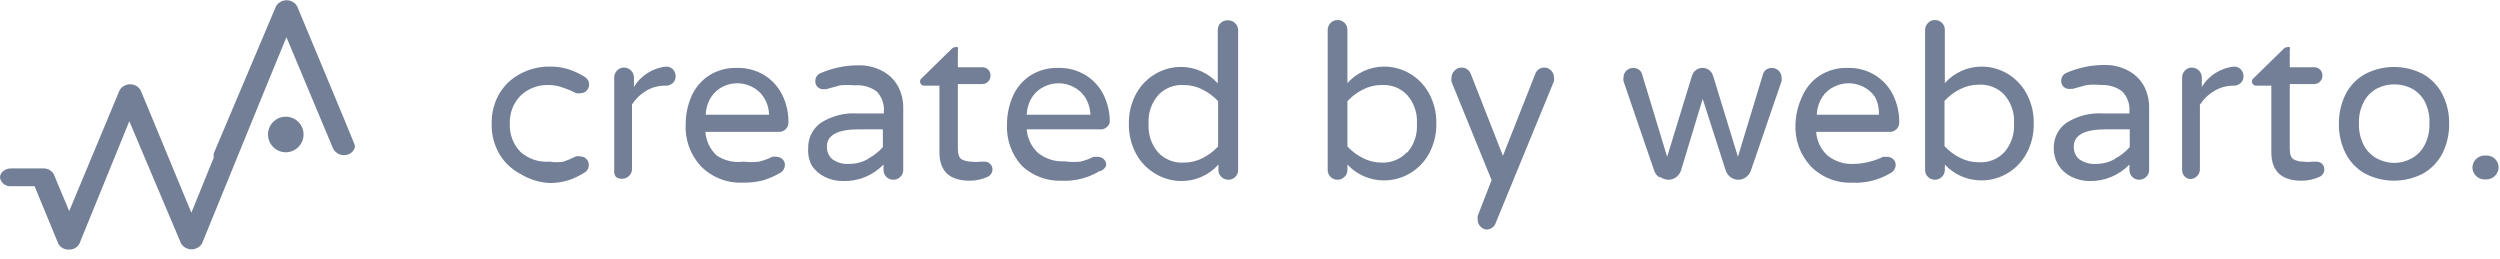
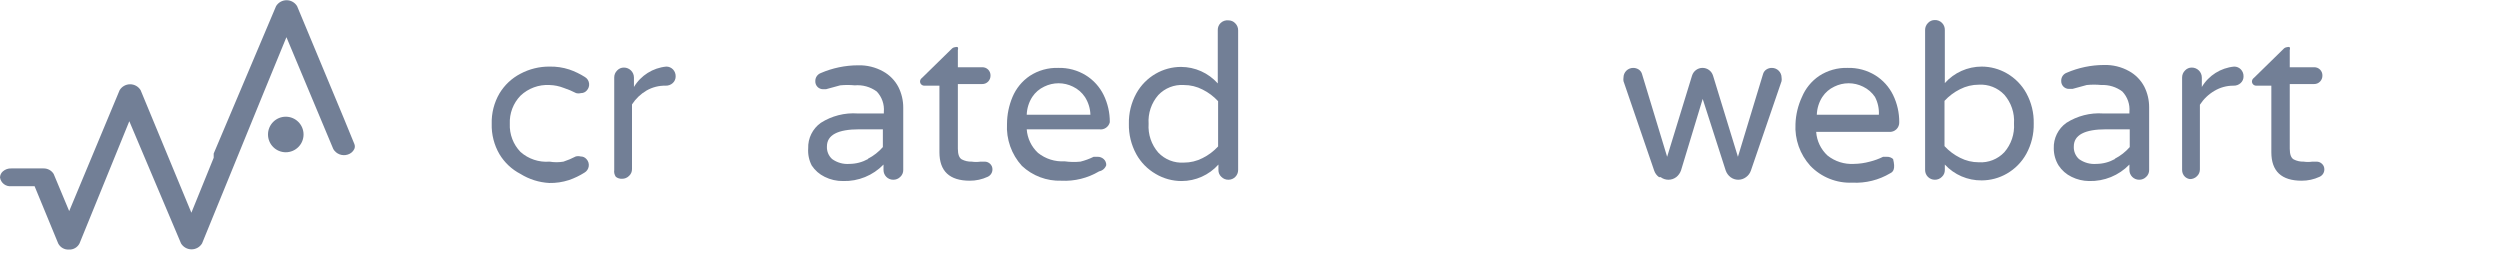
<svg xmlns="http://www.w3.org/2000/svg" width="145px" height="15px" viewBox="0 0 145 15" version="1.1">
  <title>author</title>
  <desc>Created with Sketch.</desc>
  <defs />
  <g id="HP" stroke="none" stroke-width="1" fill="none" fill-rule="evenodd" transform="translate(-1145, -2978)">
    <g id="author" transform="translate(1145, 2978)" fill="#727F96" fill-rule="nonzero">
      <path d="M30.188,10.088 C29.683,9.826 29.262,9.43 28.969,8.944 C28.658,8.41 28.502,7.799 28.519,7.181 C28.502,6.563 28.658,5.953 28.969,5.419 C29.262,4.932 29.683,4.536 30.188,4.275 C30.707,3.999 31.287,3.857 31.875,3.862 C32.263,3.854 32.65,3.911 33.019,4.031 C33.334,4.14 33.636,4.284 33.919,4.463 C34.053,4.54 34.144,4.675 34.166,4.829 C34.188,4.983 34.138,5.138 34.031,5.25 C33.947,5.348 33.823,5.403 33.694,5.4 C33.602,5.424 33.505,5.424 33.413,5.4 C33.184,5.281 32.945,5.181 32.7,5.1 C32.437,4.996 32.158,4.939 31.875,4.931 C31.251,4.896 30.641,5.12 30.188,5.55 C29.767,5.986 29.543,6.576 29.569,7.181 C29.543,7.787 29.767,8.376 30.188,8.812 C30.65,9.222 31.259,9.425 31.875,9.375 C32.142,9.42 32.414,9.42 32.681,9.375 C32.926,9.294 33.165,9.194 33.394,9.075 C33.486,9.051 33.583,9.051 33.675,9.075 C33.804,9.072 33.928,9.127 34.013,9.225 C34.12,9.337 34.169,9.492 34.147,9.646 C34.125,9.8 34.034,9.935 33.9,10.012 C33.618,10.19 33.316,10.335 33,10.444 C32.631,10.564 32.244,10.621 31.856,10.613 C31.265,10.581 30.691,10.4 30.188,10.088 Z" id="Shape" />
      <path d="M35.719,10.256 C35.638,10.142 35.604,10.001 35.625,9.863 L35.625,4.5 C35.622,4.345 35.683,4.196 35.794,4.088 C35.895,3.978 36.038,3.916 36.188,3.919 C36.509,3.919 36.769,4.179 36.769,4.5 L36.769,5.044 C37.171,4.374 37.867,3.936 38.644,3.862 C38.793,3.86 38.936,3.922 39.038,4.031 C39.137,4.138 39.19,4.279 39.188,4.425 C39.192,4.575 39.13,4.719 39.019,4.819 C38.906,4.921 38.758,4.975 38.606,4.969 C38.219,4.96 37.836,5.058 37.5,5.25 C37.16,5.449 36.871,5.725 36.656,6.056 L36.656,9.806 C36.659,9.956 36.597,10.099 36.487,10.2 C36.379,10.311 36.23,10.372 36.075,10.369 C35.947,10.375 35.82,10.335 35.719,10.256 Z" id="Shape" />
-       <path d="M40.631,9.619 C40.028,8.955 39.717,8.077 39.769,7.181 C39.772,6.647 39.88,6.118 40.087,5.625 C40.294,5.131 40.639,4.708 41.081,4.406 C41.576,4.082 42.159,3.918 42.75,3.938 C43.312,3.924 43.865,4.074 44.344,4.369 C44.788,4.646 45.145,5.042 45.375,5.513 C45.613,6.003 45.735,6.542 45.731,7.088 C45.737,7.242 45.677,7.391 45.566,7.498 C45.455,7.606 45.304,7.661 45.15,7.65 L40.913,7.65 C40.949,8.173 41.184,8.663 41.569,9.019 C42.026,9.325 42.58,9.452 43.125,9.375 C43.424,9.411 43.726,9.411 44.025,9.375 C44.291,9.31 44.549,9.215 44.794,9.094 C44.868,9.076 44.945,9.076 45.019,9.094 C45.15,9.09 45.278,9.137 45.375,9.225 C45.476,9.315 45.531,9.446 45.525,9.581 C45.515,9.785 45.392,9.966 45.206,10.05 C44.905,10.224 44.584,10.362 44.25,10.463 C43.852,10.561 43.442,10.606 43.031,10.594 C42.129,10.623 41.257,10.269 40.631,9.619 Z M44.606,6.656 C44.596,6.29 44.486,5.933 44.288,5.625 C44.115,5.366 43.875,5.159 43.594,5.025 C43.068,4.764 42.451,4.764 41.925,5.025 C41.65,5.16 41.416,5.367 41.25,5.625 C41.053,5.934 40.943,6.29 40.931,6.656 L44.606,6.656 Z" id="Shape" />
      <path d="M47.831,10.256 C47.527,10.109 47.267,9.882 47.081,9.6 C46.922,9.294 46.851,8.95 46.875,8.606 C46.855,8.021 47.129,7.465 47.606,7.125 C48.242,6.72 48.991,6.529 49.744,6.581 L51.263,6.581 L51.263,6.487 C51.301,6.053 51.151,5.622 50.85,5.306 C50.482,5.036 50.029,4.91 49.575,4.95 C49.294,4.922 49.012,4.922 48.731,4.95 L47.906,5.175 L47.737,5.175 C47.618,5.175 47.503,5.128 47.419,5.044 C47.33,4.955 47.282,4.832 47.288,4.706 C47.283,4.498 47.411,4.31 47.606,4.237 C48.287,3.943 49.021,3.79 49.763,3.788 C50.273,3.772 50.779,3.895 51.225,4.144 C51.6,4.351 51.907,4.664 52.106,5.044 C52.293,5.416 52.39,5.827 52.388,6.244 L52.388,9.863 C52.39,10.012 52.328,10.155 52.219,10.256 C52.11,10.367 51.961,10.428 51.806,10.425 C51.496,10.425 51.244,10.173 51.244,9.863 L51.244,9.544 C50.632,10.178 49.781,10.525 48.9,10.5 C48.529,10.505 48.163,10.422 47.831,10.256 Z M50.344,9.206 C50.671,9.037 50.963,8.808 51.206,8.531 L51.206,7.5 L49.837,7.5 C48.587,7.5 47.962,7.831 47.962,8.494 C47.947,8.77 48.057,9.039 48.263,9.225 C48.556,9.436 48.915,9.536 49.275,9.506 C49.649,9.503 50.016,9.406 50.344,9.225 L50.344,9.206 Z" id="Shape" />
      <path d="M54.487,8.831 L54.487,4.969 L53.606,4.969 C53.472,4.969 53.362,4.86 53.362,4.725 C53.365,4.642 53.407,4.566 53.475,4.519 L55.181,2.85 C55.233,2.788 55.307,2.747 55.388,2.737 C55.442,2.716 55.502,2.716 55.556,2.737 C55.576,2.792 55.576,2.852 55.556,2.906 L55.556,3.9 L56.962,3.9 C57.093,3.895 57.22,3.944 57.313,4.037 C57.406,4.13 57.455,4.257 57.45,4.388 C57.451,4.513 57.404,4.634 57.319,4.725 C57.227,4.824 57.097,4.879 56.962,4.875 L55.556,4.875 L55.556,8.625 C55.556,8.95 55.631,9.156 55.781,9.244 C55.96,9.337 56.161,9.382 56.362,9.375 C56.53,9.4 56.701,9.4 56.869,9.375 L57.112,9.375 C57.232,9.375 57.347,9.422 57.431,9.506 C57.517,9.59 57.565,9.705 57.562,9.825 C57.563,10.012 57.453,10.181 57.281,10.256 C56.958,10.406 56.606,10.482 56.25,10.481 C55.075,10.481 54.487,9.931 54.487,8.831 Z" id="Shape" />
      <path d="M59.269,9.619 C58.665,8.955 58.355,8.077 58.406,7.181 C58.409,6.647 58.518,6.118 58.725,5.625 C58.932,5.131 59.277,4.708 59.719,4.406 C60.213,4.082 60.796,3.918 61.388,3.938 C61.949,3.924 62.503,4.074 62.981,4.369 C63.425,4.646 63.783,5.042 64.013,5.513 C64.251,6.003 64.373,6.542 64.369,7.088 C64.303,7.367 64.033,7.547 63.75,7.5 L59.55,7.5 C59.587,8.023 59.821,8.513 60.206,8.869 C60.641,9.216 61.189,9.389 61.744,9.356 C62.048,9.4 62.357,9.406 62.663,9.375 C62.928,9.31 63.186,9.215 63.431,9.094 L63.656,9.094 C63.788,9.09 63.915,9.137 64.013,9.225 C64.114,9.315 64.169,9.446 64.162,9.581 C64.099,9.765 63.941,9.901 63.75,9.938 C63.088,10.331 62.325,10.521 61.556,10.481 C60.709,10.509 59.886,10.199 59.269,9.619 Z M63.244,6.656 C63.234,6.29 63.123,5.933 62.925,5.625 C62.752,5.366 62.512,5.159 62.231,5.025 C61.706,4.764 61.088,4.764 60.562,5.025 C60.28,5.157 60.04,5.365 59.869,5.625 C59.672,5.934 59.562,6.29 59.55,6.656 L63.244,6.656 Z" id="Shape" />
      <path d="M67.031,10.088 C66.559,9.816 66.17,9.421 65.906,8.944 C65.61,8.404 65.462,7.796 65.475,7.181 C65.462,6.566 65.61,5.958 65.906,5.419 C66.17,4.942 66.559,4.546 67.031,4.275 C67.476,4.018 67.98,3.882 68.494,3.881 C69.31,3.881 70.087,4.229 70.631,4.838 L70.631,1.744 C70.626,1.588 70.687,1.438 70.8,1.331 C70.921,1.217 71.085,1.162 71.25,1.181 C71.399,1.179 71.542,1.24 71.644,1.35 C71.754,1.458 71.815,1.608 71.812,1.762 L71.812,9.863 C71.812,10.173 71.561,10.425 71.25,10.425 C71.095,10.428 70.946,10.367 70.838,10.256 C70.728,10.155 70.666,10.012 70.669,9.863 L70.669,9.544 C70.125,10.152 69.347,10.5 68.531,10.5 C68.003,10.5 67.485,10.358 67.031,10.088 Z M69.75,9.169 C70.089,9.001 70.394,8.772 70.65,8.494 L70.65,5.869 C70.394,5.591 70.089,5.362 69.75,5.194 C69.414,5.02 69.041,4.93 68.662,4.931 C68.107,4.895 67.564,5.108 67.181,5.513 C66.78,5.972 66.578,6.572 66.619,7.181 C66.578,7.79 66.78,8.39 67.181,8.85 C67.564,9.254 68.107,9.467 68.662,9.431 C69.041,9.432 69.414,9.342 69.75,9.169 Z" id="Shape" />
-       <path d="M78.15,9.544 L78.15,9.863 C78.152,10.012 78.091,10.155 77.981,10.256 C77.873,10.367 77.724,10.428 77.569,10.425 C77.258,10.425 77.006,10.173 77.006,9.863 L77.006,1.744 C77.003,1.589 77.064,1.44 77.175,1.331 C77.276,1.222 77.419,1.16 77.569,1.163 C77.724,1.157 77.875,1.217 77.986,1.327 C78.096,1.437 78.155,1.588 78.15,1.744 L78.15,4.819 C78.694,4.21 79.471,3.863 80.287,3.862 C80.801,3.863 81.306,3.999 81.75,4.256 C82.222,4.528 82.612,4.923 82.875,5.4 C83.171,5.939 83.32,6.547 83.306,7.162 C83.32,7.778 83.171,8.386 82.875,8.925 C82.612,9.402 82.222,9.797 81.75,10.069 C81.306,10.326 80.801,10.462 80.287,10.463 C79.477,10.472 78.701,10.138 78.15,9.544 Z M81.619,8.85 C82.02,8.39 82.222,7.79 82.181,7.181 C82.222,6.572 82.02,5.972 81.619,5.513 C81.236,5.108 80.693,4.895 80.138,4.931 C79.759,4.93 79.386,5.02 79.05,5.194 C78.711,5.362 78.406,5.591 78.15,5.869 L78.15,8.494 C78.406,8.772 78.711,9.001 79.05,9.169 C79.386,9.342 79.759,9.432 80.138,9.431 C80.69,9.457 81.225,9.237 81.6,8.831 L81.619,8.85 Z" id="Shape" />
-       <path d="M85.856,13.125 C85.755,13.019 85.701,12.877 85.706,12.731 C85.694,12.663 85.694,12.593 85.706,12.525 L86.513,10.444 L84.188,4.744 C84.172,4.663 84.172,4.58 84.188,4.5 C84.189,4.342 84.257,4.193 84.375,4.088 C84.476,3.978 84.619,3.916 84.769,3.919 C84.882,3.916 84.994,3.949 85.088,4.013 C85.178,4.072 85.25,4.157 85.294,4.256 L87.169,9.037 L89.044,4.294 C89.118,4.067 89.33,3.915 89.569,3.919 C89.718,3.916 89.861,3.978 89.963,4.088 C90.073,4.196 90.134,4.345 90.131,4.5 C90.143,4.568 90.143,4.638 90.131,4.706 L86.756,12.919 C86.684,13.149 86.473,13.308 86.231,13.312 C86.085,13.307 85.948,13.239 85.856,13.125 Z" id="Shape" />
      <path d="M96.225,10.275 C96.094,10.182 95.996,10.051 95.944,9.9 L94.162,4.706 C94.152,4.638 94.152,4.568 94.162,4.5 C94.162,4.189 94.414,3.938 94.725,3.938 C94.838,3.937 94.949,3.97 95.044,4.031 C95.132,4.089 95.198,4.175 95.231,4.275 L96.694,9.094 L98.138,4.388 C98.22,4.12 98.467,3.937 98.747,3.937 C99.027,3.937 99.274,4.12 99.356,4.388 L100.8,9.094 L102.263,4.275 C102.296,4.175 102.362,4.089 102.45,4.031 C102.544,3.969 102.655,3.936 102.769,3.938 C103.079,3.938 103.331,4.189 103.331,4.5 C103.342,4.568 103.342,4.638 103.331,4.706 L101.55,9.9 C101.498,10.051 101.399,10.182 101.269,10.275 C101.002,10.475 100.635,10.475 100.369,10.275 C100.239,10.174 100.141,10.037 100.088,9.881 L98.756,5.737 L97.5,9.881 C97.447,10.037 97.349,10.174 97.219,10.275 C96.952,10.475 96.585,10.475 96.319,10.275 L96.225,10.275 Z" id="Shape" />
-       <path d="M105,9.619 C104.397,8.955 104.086,8.077 104.138,7.181 C104.158,6.643 104.286,6.114 104.513,5.625 C104.719,5.131 105.064,4.708 105.506,4.406 C106.001,4.082 106.584,3.918 107.175,3.938 C107.737,3.924 108.29,4.074 108.769,4.369 C109.213,4.646 109.57,5.042 109.8,5.513 C110.038,6.003 110.16,6.542 110.156,7.088 C110.162,7.242 110.102,7.391 109.991,7.498 C109.88,7.606 109.729,7.661 109.575,7.65 L105.338,7.65 C105.374,8.173 105.609,8.663 105.994,9.019 C106.428,9.366 106.976,9.539 107.531,9.506 C107.842,9.501 108.15,9.457 108.45,9.375 C108.716,9.31 108.974,9.215 109.219,9.094 L109.444,9.094 C109.575,9.09 109.703,9.137 109.8,9.225 C109.901,9.315 109.956,9.446 109.95,9.581 C109.94,9.785 109.817,9.966 109.631,10.05 C108.97,10.444 108.206,10.633 107.438,10.594 C106.523,10.634 105.635,10.279 105,9.619 Z M108.975,6.656 C108.993,6.299 108.916,5.943 108.75,5.625 C108.577,5.366 108.337,5.159 108.056,5.025 C107.531,4.764 106.913,4.764 106.388,5.025 C106.105,5.157 105.865,5.365 105.694,5.625 C105.497,5.934 105.387,6.29 105.375,6.656 L108.975,6.656 Z" id="Shape" />
+       <path d="M105,9.619 C104.397,8.955 104.086,8.077 104.138,7.181 C104.158,6.643 104.286,6.114 104.513,5.625 C104.719,5.131 105.064,4.708 105.506,4.406 C106.001,4.082 106.584,3.918 107.175,3.938 C107.737,3.924 108.29,4.074 108.769,4.369 C109.213,4.646 109.57,5.042 109.8,5.513 C110.038,6.003 110.16,6.542 110.156,7.088 C110.162,7.242 110.102,7.391 109.991,7.498 C109.88,7.606 109.729,7.661 109.575,7.65 L105.338,7.65 C105.374,8.173 105.609,8.663 105.994,9.019 C106.428,9.366 106.976,9.539 107.531,9.506 C107.842,9.501 108.15,9.457 108.45,9.375 C108.716,9.31 108.974,9.215 109.219,9.094 L109.444,9.094 C109.575,9.09 109.703,9.137 109.8,9.225 C109.94,9.785 109.817,9.966 109.631,10.05 C108.97,10.444 108.206,10.633 107.438,10.594 C106.523,10.634 105.635,10.279 105,9.619 Z M108.975,6.656 C108.993,6.299 108.916,5.943 108.75,5.625 C108.577,5.366 108.337,5.159 108.056,5.025 C107.531,4.764 106.913,4.764 106.388,5.025 C106.105,5.157 105.865,5.365 105.694,5.625 C105.497,5.934 105.387,6.29 105.375,6.656 L108.975,6.656 Z" id="Shape" />
      <path d="M112.8,9.544 L112.8,9.863 C112.802,10.012 112.741,10.155 112.631,10.256 C112.523,10.367 112.374,10.428 112.219,10.425 C111.908,10.425 111.656,10.173 111.656,9.863 L111.656,1.744 C111.653,1.589 111.714,1.44 111.825,1.331 C111.926,1.222 112.069,1.16 112.219,1.163 C112.374,1.157 112.525,1.217 112.636,1.327 C112.746,1.437 112.805,1.588 112.8,1.744 L112.8,4.819 C113.344,4.21 114.121,3.863 114.938,3.862 C115.451,3.863 115.956,3.999 116.4,4.256 C116.872,4.528 117.262,4.923 117.525,5.4 C117.821,5.939 117.97,6.547 117.956,7.162 C117.97,7.778 117.821,8.386 117.525,8.925 C117.262,9.402 116.872,9.797 116.4,10.069 C115.956,10.326 115.451,10.462 114.938,10.463 C114.127,10.472 113.351,10.138 112.8,9.544 Z M116.25,8.831 C116.651,8.371 116.853,7.771 116.812,7.162 C116.853,6.554 116.651,5.954 116.25,5.494 C115.867,5.09 115.324,4.877 114.769,4.912 C114.39,4.912 114.018,5.002 113.681,5.175 C113.343,5.343 113.037,5.572 112.781,5.85 L112.781,8.475 C113.037,8.753 113.342,8.982 113.681,9.15 C114.018,9.323 114.39,9.413 114.769,9.412 C115.324,9.448 115.867,9.235 116.25,8.831 Z" id="Shape" />
      <path d="M120.15,10.256 C119.845,10.109 119.586,9.882 119.4,9.6 C119.215,9.302 119.118,8.957 119.119,8.606 C119.098,8.021 119.373,7.465 119.85,7.125 C120.486,6.72 121.235,6.529 121.987,6.581 L123.506,6.581 L123.506,6.487 C123.545,6.053 123.395,5.622 123.094,5.306 C122.744,5.043 122.313,4.91 121.875,4.931 C121.594,4.903 121.312,4.903 121.031,4.931 L120.206,5.156 L120,5.156 C119.881,5.157 119.766,5.109 119.681,5.025 C119.592,4.936 119.545,4.813 119.55,4.688 C119.545,4.479 119.673,4.291 119.869,4.219 C120.55,3.925 121.283,3.772 122.025,3.769 C122.536,3.753 123.041,3.876 123.487,4.125 C123.863,4.332 124.169,4.645 124.369,5.025 C124.556,5.397 124.652,5.808 124.65,6.225 L124.65,9.863 C124.652,10.012 124.591,10.155 124.481,10.256 C124.373,10.367 124.224,10.428 124.069,10.425 C123.758,10.425 123.506,10.173 123.506,9.863 L123.506,9.544 C122.894,10.178 122.044,10.525 121.162,10.5 C120.811,10.496 120.465,10.413 120.15,10.256 Z M122.662,9.206 C122.99,9.037 123.282,8.808 123.525,8.531 L123.525,7.5 L122.156,7.5 C120.906,7.5 120.281,7.831 120.281,8.494 C120.266,8.77 120.376,9.039 120.581,9.225 C120.875,9.436 121.234,9.536 121.594,9.506 C121.968,9.503 122.335,9.406 122.662,9.225 L122.662,9.206 Z" id="Shape" />
      <path d="M126.731,10.256 C126.623,10.154 126.562,10.011 126.562,9.863 L126.562,4.5 C126.56,4.345 126.621,4.196 126.731,4.088 C126.833,3.978 126.976,3.916 127.125,3.919 C127.446,3.919 127.706,4.179 127.706,4.5 L127.706,5.044 C128.108,4.374 128.804,3.936 129.581,3.862 C129.731,3.86 129.874,3.922 129.975,4.031 C130.074,4.138 130.128,4.279 130.125,4.425 C130.13,4.575 130.068,4.719 129.956,4.819 C129.844,4.921 129.696,4.975 129.544,4.969 C129.155,4.966 128.772,5.07 128.438,5.269 C128.097,5.468 127.808,5.744 127.594,6.075 L127.594,9.825 C127.596,9.974 127.535,10.117 127.425,10.219 C127.317,10.329 127.167,10.39 127.013,10.387 C126.908,10.372 126.81,10.326 126.731,10.256 Z" id="Shape" />
      <path d="M131.738,8.831 L131.738,4.969 L130.856,4.969 C130.722,4.969 130.613,4.86 130.613,4.725 C130.615,4.642 130.657,4.566 130.725,4.519 L132.431,2.85 C132.483,2.788 132.557,2.747 132.637,2.737 C132.692,2.716 132.752,2.716 132.806,2.737 C132.826,2.792 132.826,2.852 132.806,2.906 L132.806,3.9 L134.213,3.9 C134.343,3.895 134.47,3.944 134.563,4.037 C134.656,4.13 134.705,4.257 134.7,4.388 C134.701,4.513 134.654,4.634 134.569,4.725 C134.477,4.824 134.347,4.879 134.213,4.875 L132.806,4.875 L132.806,8.625 C132.806,8.95 132.881,9.156 133.031,9.244 C133.21,9.337 133.411,9.382 133.613,9.375 C133.78,9.4 133.951,9.4 134.119,9.375 L134.363,9.375 C134.482,9.375 134.597,9.422 134.681,9.506 C134.767,9.59 134.815,9.705 134.812,9.825 C134.813,10.012 134.703,10.181 134.531,10.256 C134.208,10.406 133.856,10.482 133.5,10.481 C132.325,10.481 131.738,9.931 131.738,8.831 Z" id="Shape" />
-       <path d="M137.175,10.069 C136.694,9.801 136.302,9.396 136.05,8.906 C135.783,8.371 135.648,7.779 135.656,7.181 C135.648,6.583 135.783,5.992 136.05,5.456 C136.302,4.966 136.694,4.562 137.175,4.294 C138.227,3.747 139.479,3.747 140.531,4.294 C141.011,4.564 141.401,4.968 141.656,5.456 C141.927,5.99 142.063,6.583 142.05,7.181 C142.058,7.779 141.923,8.371 141.656,8.906 C141.402,9.395 141.011,9.799 140.531,10.069 C139.479,10.616 138.227,10.616 137.175,10.069 Z M139.838,9.206 C140.161,9.037 140.429,8.776 140.606,8.456 C140.821,8.06 140.925,7.613 140.906,7.162 C140.932,6.714 140.834,6.266 140.625,5.869 C140.447,5.549 140.18,5.288 139.856,5.119 C139.553,4.97 139.219,4.893 138.881,4.894 C138.537,4.89 138.197,4.967 137.887,5.119 C137.564,5.288 137.296,5.549 137.119,5.869 C136.905,6.265 136.801,6.712 136.819,7.162 C136.803,7.613 136.906,8.059 137.119,8.456 C137.296,8.776 137.564,9.037 137.887,9.206 C138.194,9.366 138.535,9.45 138.881,9.45 C139.215,9.444 139.542,9.361 139.838,9.206 Z" id="Shape" />
-       <path d="M143.606,10.2 C143.474,10.072 143.4,9.896 143.4,9.713 C143.41,9.334 143.715,9.029 144.094,9.019 L144.225,9.019 C144.608,9.019 144.919,9.329 144.919,9.713 C144.909,10.091 144.604,10.396 144.225,10.406 L144.094,10.406 C143.91,10.407 143.734,10.332 143.606,10.2 Z" id="Shape" />
      <path d="M19.95,6.881 L20.55,8.344 C20.592,8.439 20.592,8.548 20.55,8.644 C20.474,8.797 20.339,8.913 20.175,8.963 C19.854,9.07 19.501,8.937 19.331,8.644 L16.613,2.156 L15.319,5.306 L11.719,14.119 C11.59,14.332 11.359,14.462 11.109,14.462 C10.86,14.462 10.629,14.332 10.5,14.119 L7.5,7.031 L4.612,14.119 C4.495,14.349 4.252,14.489 3.994,14.475 C3.735,14.489 3.493,14.349 3.375,14.119 L2.006,10.8 L0.656,10.8 C0.337,10.834 0.048,10.611 0,10.294 C0.004,10.157 0.065,10.027 0.169,9.938 C0.304,9.821 0.478,9.76 0.656,9.769 L2.531,9.769 C2.767,9.766 2.988,9.887 3.112,10.088 L4.013,12.244 L6.938,5.231 C7.067,5.018 7.298,4.888 7.547,4.888 C7.796,4.888 8.027,5.018 8.156,5.231 L11.1,12.338 L12.394,9.15 L12.394,8.906 L16.012,0.356 C16.142,0.143 16.373,0.013 16.622,0.013 C16.871,0.013 17.102,0.143 17.231,0.356 L19.95,6.881 Z" id="Shape" />
      <circle id="Oval" cx="16.575" cy="7.8" r="1.031" />
    </g>
  </g>
</svg>